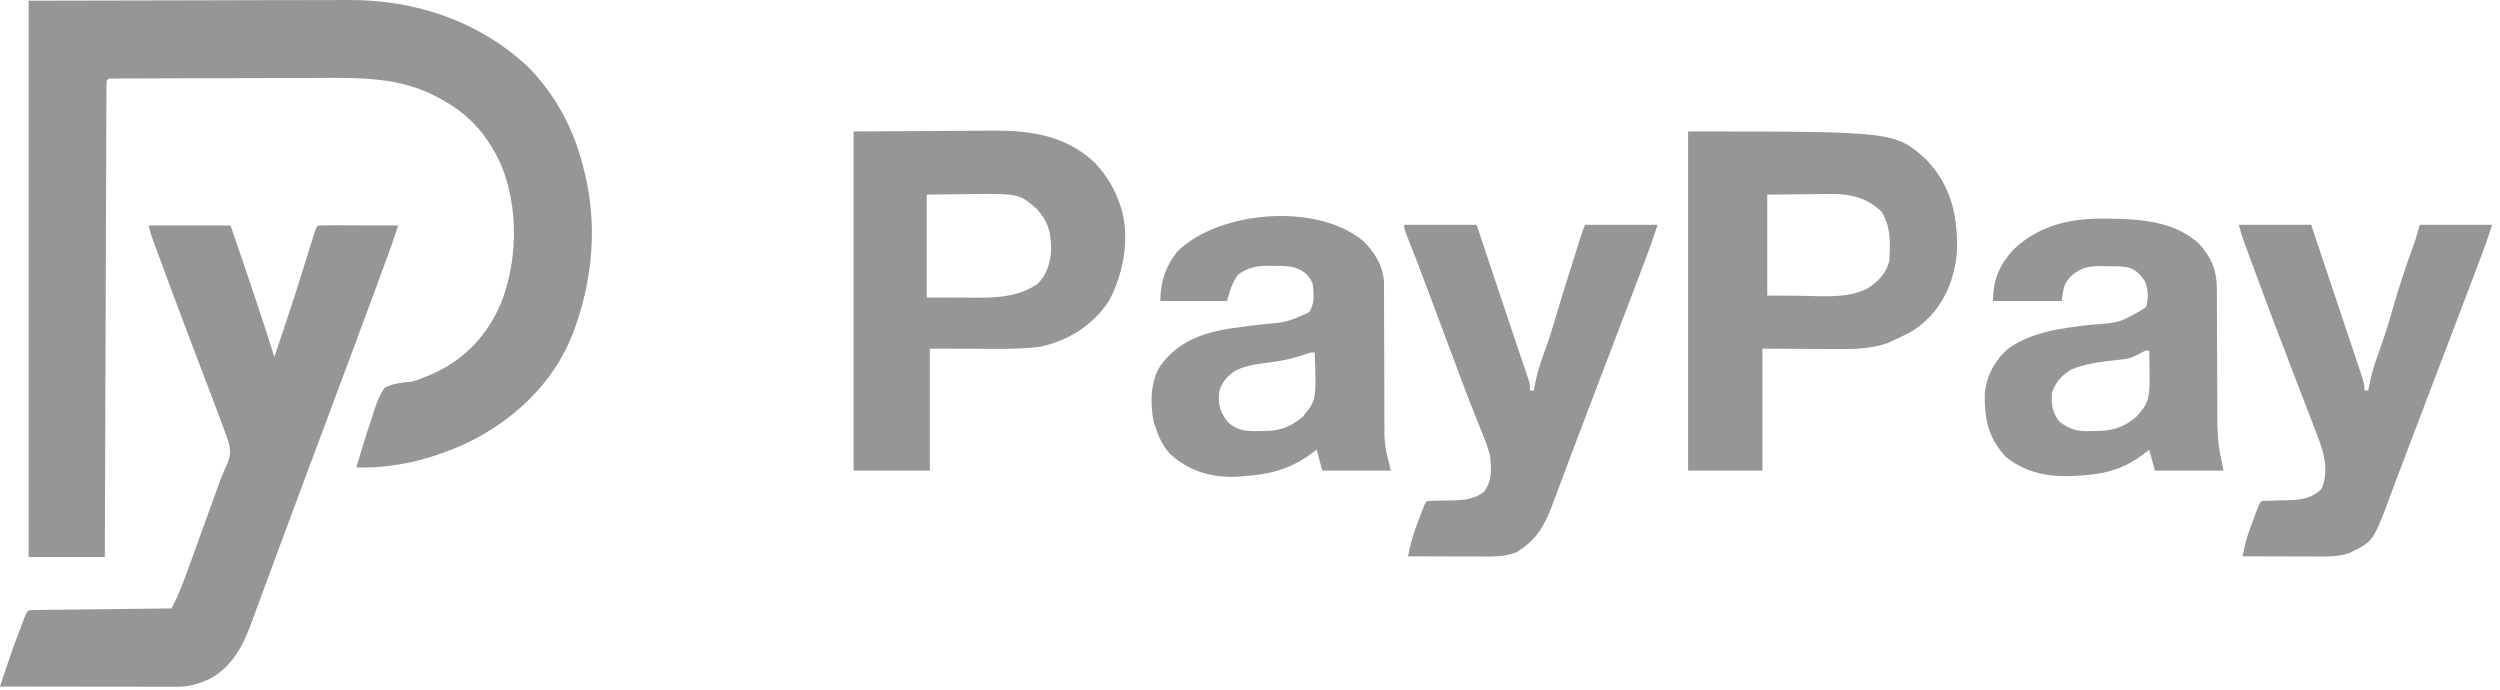
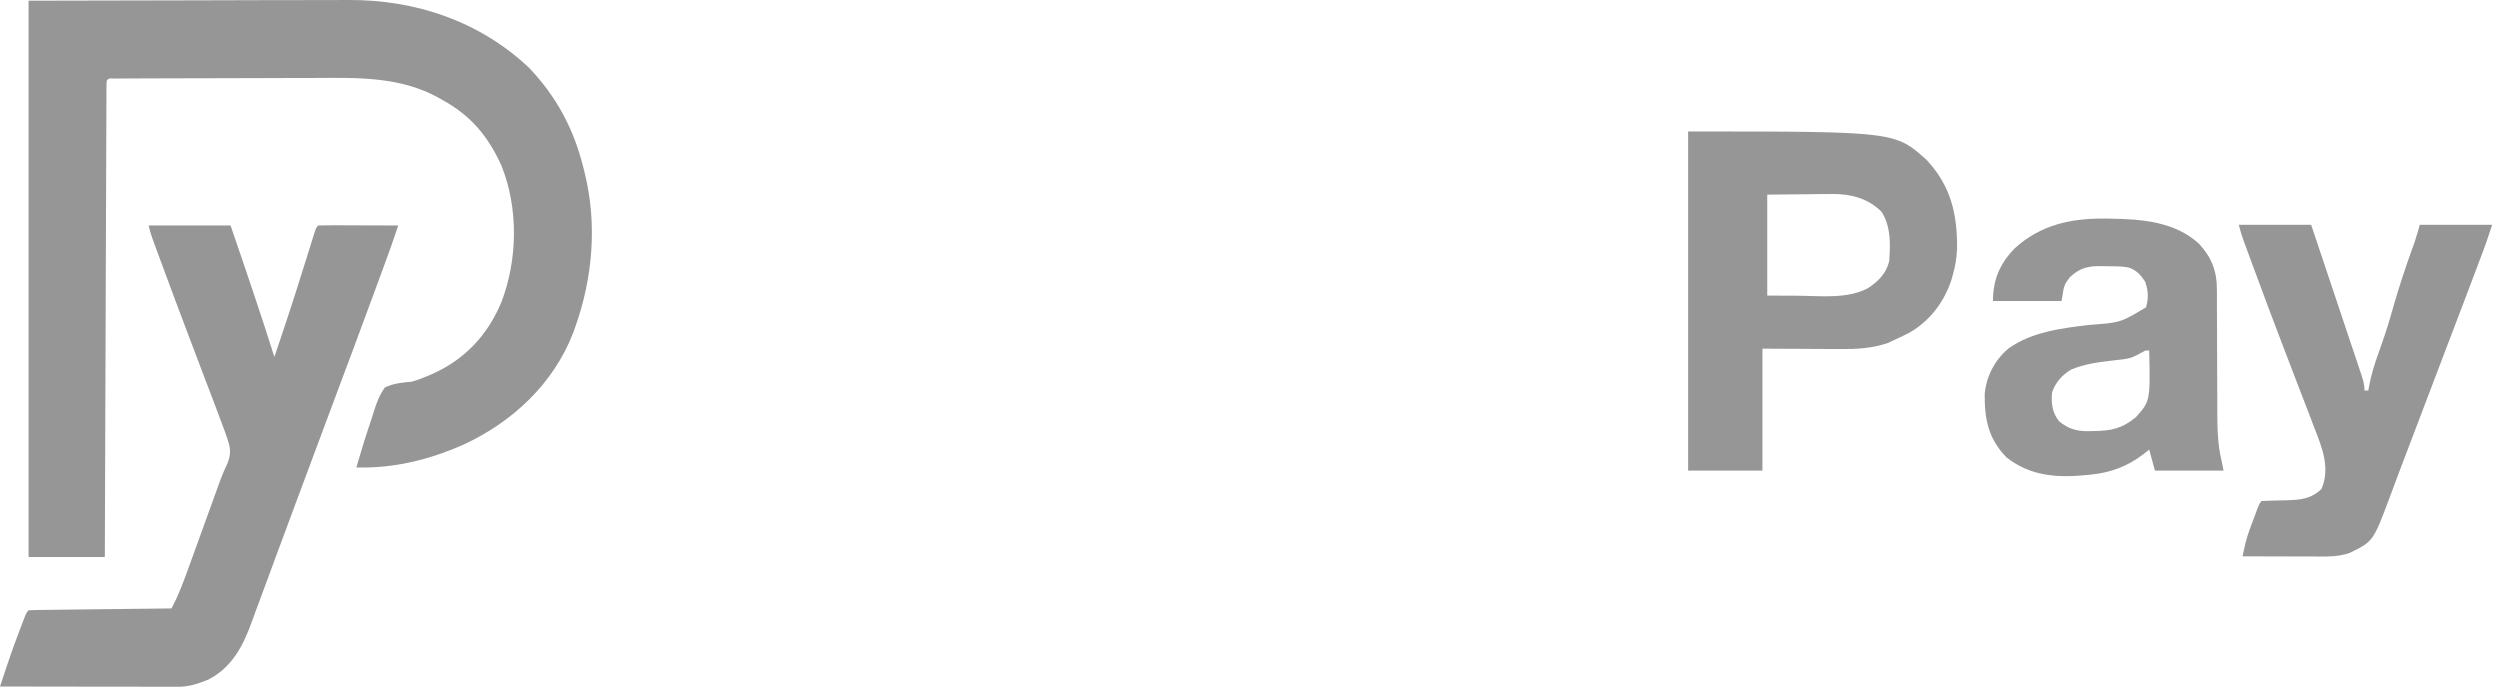
<svg xmlns="http://www.w3.org/2000/svg" width="145" height="40" viewBox="0 0 145 40" fill="none">
  <g clip-path="url(#clip0_2185_9812)">
    <path d="M1.659 0.04C4.975 0.033 8.292 0.026 11.709 0.019C12.753 0.016 13.797 0.013 14.874 0.01C16.156 0.009 16.156 0.009 16.757 0.008C17.175 0.008 17.592 0.007 18.009 0.005C18.544 0.003 19.078 0.002 19.612 0.002C19.807 0.002 20.002 0.002 20.197 0C24.099 -0.024 27.821 1.23 30.681 3.928C32.255 5.571 33.27 7.459 33.817 9.653C33.851 9.786 33.885 9.919 33.92 10.056C34.638 13 34.383 16.098 33.375 18.935C33.334 19.051 33.294 19.166 33.252 19.285C32.114 22.251 29.707 24.494 26.863 25.796C24.877 26.671 22.847 27.17 20.667 27.112C20.774 26.742 20.886 26.375 20.998 26.007C21.04 25.869 21.082 25.731 21.125 25.589C21.245 25.201 21.373 24.816 21.505 24.431C21.559 24.27 21.61 24.108 21.659 23.946C21.824 23.405 21.994 22.933 22.324 22.471C22.832 22.231 23.317 22.189 23.871 22.139C24.196 22.051 24.501 21.932 24.811 21.801C24.889 21.768 24.967 21.735 25.047 21.701C26.953 20.858 28.274 19.45 29.079 17.53C30.027 15.057 30.078 12.075 29.081 9.602C28.302 7.875 27.287 6.689 25.64 5.786C25.576 5.749 25.512 5.713 25.446 5.676C23.248 4.447 20.774 4.505 18.328 4.522C17.904 4.524 17.48 4.524 17.056 4.524C16.347 4.525 15.638 4.527 14.93 4.531C14.019 4.535 13.108 4.537 12.198 4.538C11.412 4.539 10.627 4.541 9.842 4.543C9.673 4.544 9.505 4.544 9.337 4.545C8.86 4.546 8.382 4.547 7.905 4.55C7.691 4.551 7.477 4.551 7.263 4.552C7.137 4.552 7.011 4.553 6.881 4.554C6.716 4.555 6.716 4.555 6.548 4.555C6.304 4.543 6.304 4.543 6.19 4.681C6.179 4.829 6.175 4.977 6.175 5.126C6.174 5.222 6.173 5.319 6.173 5.418C6.173 5.525 6.173 5.632 6.173 5.743C6.172 5.856 6.171 5.969 6.171 6.085C6.169 6.466 6.168 6.848 6.167 7.229C6.166 7.501 6.165 7.773 6.164 8.046C6.162 8.633 6.16 9.221 6.158 9.808C6.155 10.658 6.152 11.507 6.149 12.357C6.144 13.735 6.139 15.113 6.134 16.491C6.13 17.831 6.126 19.17 6.121 20.509C6.12 20.591 6.12 20.674 6.12 20.759C6.118 21.172 6.117 21.586 6.115 22C6.103 25.435 6.091 28.87 6.08 32.305C4.621 32.305 3.162 32.305 1.659 32.305C1.659 21.658 1.659 11.01 1.659 0.04Z" fill="#969696" />
    <path d="M8.62 13.078C10.188 13.078 11.756 13.078 13.372 13.078C14.242 15.613 15.109 18.145 15.914 20.702C16.071 20.237 16.227 19.772 16.383 19.307C16.419 19.199 16.419 19.199 16.456 19.09C16.964 17.574 17.445 16.05 17.92 14.523C17.947 14.435 17.975 14.347 18.003 14.256C18.055 14.09 18.107 13.923 18.159 13.756C18.332 13.201 18.332 13.201 18.456 13.078C18.798 13.068 19.139 13.065 19.482 13.067C19.584 13.067 19.687 13.067 19.793 13.067C20.123 13.068 20.453 13.069 20.783 13.071C21.006 13.071 21.229 13.072 21.452 13.072C22 13.074 22.549 13.075 23.097 13.078C22.846 13.845 22.575 14.603 22.295 15.361C22.25 15.485 22.204 15.608 22.157 15.736C22.034 16.071 21.91 16.407 21.786 16.742C21.708 16.954 21.63 17.166 21.551 17.378C20.829 19.336 20.102 21.292 19.367 23.245C18.665 25.111 17.97 26.98 17.276 28.85C17.056 29.442 16.837 30.034 16.616 30.626C16.586 30.708 16.555 30.79 16.524 30.874C16.404 31.198 16.283 31.522 16.163 31.846C15.838 32.72 15.514 33.594 15.193 34.47C15.051 34.856 14.908 35.242 14.764 35.627C14.703 35.794 14.642 35.96 14.582 36.126C14.09 37.484 13.428 38.73 12.084 39.415C11.518 39.646 10.981 39.832 10.366 39.831C10.274 39.831 10.183 39.832 10.088 39.832C9.988 39.831 9.889 39.831 9.786 39.831C9.627 39.831 9.627 39.831 9.466 39.831C9.117 39.831 8.767 39.83 8.418 39.829C8.176 39.829 7.934 39.828 7.692 39.828C7.054 39.828 6.417 39.827 5.78 39.826C5.129 39.825 4.479 39.824 3.829 39.824C2.553 39.822 1.277 39.82 0 39.818C0.106 39.501 0.211 39.184 0.316 38.867C0.346 38.778 0.375 38.689 0.406 38.597C0.634 37.909 0.879 37.228 1.14 36.551C1.197 36.4 1.197 36.4 1.256 36.246C1.533 35.523 1.533 35.523 1.658 35.398C1.917 35.384 2.173 35.378 2.431 35.376C2.512 35.374 2.593 35.373 2.677 35.372C2.945 35.369 3.213 35.366 3.482 35.363C3.668 35.361 3.853 35.359 4.039 35.356C4.529 35.35 5.018 35.345 5.508 35.339C6.007 35.334 6.506 35.328 7.005 35.322C7.986 35.31 8.966 35.298 9.946 35.288C10.37 34.499 10.669 33.675 10.972 32.834C11.027 32.681 11.082 32.529 11.138 32.377C11.283 31.978 11.427 31.579 11.571 31.18C11.802 30.543 12.033 29.906 12.264 29.268C12.344 29.048 12.424 28.827 12.504 28.606C12.553 28.47 12.603 28.333 12.653 28.193C12.7 28.064 12.746 27.934 12.794 27.801C12.917 27.477 13.056 27.167 13.201 26.852C13.429 26.279 13.356 25.912 13.151 25.343C13.111 25.227 13.07 25.111 13.029 24.991C12.876 24.567 12.716 24.146 12.555 23.726C12.495 23.567 12.435 23.409 12.376 23.251C12.249 22.917 12.122 22.582 11.994 22.248C11.797 21.73 11.6 21.21 11.403 20.691C11.371 20.606 11.338 20.52 11.305 20.432C11.24 20.26 11.175 20.087 11.109 19.915C11.012 19.659 10.915 19.403 10.818 19.147C10.316 17.823 9.821 16.498 9.332 15.17C9.284 15.043 9.284 15.043 9.236 14.912C9.15 14.68 9.064 14.447 8.979 14.213C8.933 14.088 8.887 13.963 8.84 13.834C8.731 13.52 8.731 13.52 8.62 13.078Z" fill="#969696" />
    <path d="M129.848 13.039C131.234 13.039 132.62 13.039 134.047 13.039C134.451 14.243 134.855 15.448 135.258 16.652C135.445 17.212 135.632 17.771 135.82 18.33C136.001 18.87 136.181 19.409 136.361 19.949C136.43 20.155 136.499 20.361 136.569 20.567C136.665 20.855 136.762 21.143 136.858 21.431C136.887 21.517 136.916 21.602 136.945 21.691C137.056 22.024 137.142 22.298 137.142 22.652C137.215 22.652 137.288 22.652 137.363 22.652C137.38 22.551 137.38 22.551 137.398 22.448C137.524 21.768 137.71 21.139 137.95 20.491C138.203 19.789 138.441 19.087 138.647 18.371C138.669 18.294 138.691 18.218 138.714 18.139C138.758 17.987 138.801 17.835 138.845 17.683C139.16 16.596 139.513 15.523 139.898 14.459C139.938 14.349 139.938 14.349 139.978 14.237C140.001 14.173 140.024 14.11 140.048 14.045C140.159 13.713 140.25 13.375 140.346 13.039C141.732 13.039 143.118 13.039 144.546 13.039C144.173 14.158 144.173 14.158 144.011 14.588C143.974 14.685 143.937 14.783 143.899 14.884C143.86 14.988 143.82 15.091 143.78 15.198C143.738 15.31 143.695 15.422 143.652 15.538C143.513 15.906 143.373 16.275 143.234 16.644C143.135 16.904 143.037 17.165 142.938 17.425C142.133 19.554 141.323 21.679 140.51 23.804C140.073 24.944 139.638 26.084 139.209 27.227C139.173 27.323 139.137 27.42 139.099 27.519C138.935 27.957 138.77 28.395 138.607 28.834C137.645 31.405 137.645 31.405 136.268 32.075C135.579 32.314 134.867 32.28 134.148 32.276C134.032 32.276 133.915 32.276 133.795 32.276C133.423 32.275 133.051 32.274 132.68 32.273C132.427 32.272 132.175 32.271 131.922 32.271C131.305 32.27 130.687 32.268 130.069 32.266C130.18 31.74 130.289 31.223 130.477 30.719C130.511 30.628 130.544 30.537 130.579 30.443C130.614 30.352 130.648 30.26 130.684 30.166C130.719 30.071 130.754 29.977 130.79 29.879C131.048 29.187 131.048 29.187 131.174 29.061C131.346 29.048 131.518 29.041 131.69 29.038C131.796 29.035 131.901 29.032 132.01 29.028C132.233 29.023 132.456 29.018 132.679 29.014C133.462 28.989 134.064 28.926 134.648 28.357C135.165 27.159 134.684 25.957 134.234 24.818C134.172 24.655 134.111 24.493 134.049 24.33C133.918 23.986 133.786 23.643 133.653 23.301C133.445 22.767 133.24 22.231 133.036 21.696C132.798 21.071 132.559 20.446 132.319 19.822C131.815 18.51 131.323 17.195 130.838 15.877C130.721 15.559 130.603 15.241 130.485 14.924C130.415 14.735 130.345 14.546 130.276 14.356C130.229 14.231 130.229 14.231 130.181 14.103C130.051 13.749 129.94 13.405 129.848 13.039Z" fill="#969696" />
-     <path d="M81.446 13.039C82.832 13.039 84.217 13.039 85.645 13.039C86.198 14.697 86.198 14.697 86.387 15.265C86.7 16.205 87.014 17.145 87.33 18.084C87.493 18.569 87.655 19.053 87.818 19.538C87.898 19.777 87.979 20.017 88.059 20.256C88.173 20.593 88.286 20.93 88.399 21.268C88.451 21.421 88.451 21.421 88.504 21.576C88.535 21.67 88.566 21.763 88.598 21.859C88.639 21.982 88.639 21.982 88.681 22.106C88.739 22.321 88.739 22.321 88.739 22.652C88.812 22.652 88.885 22.652 88.96 22.652C88.978 22.551 88.978 22.551 88.996 22.448C89.122 21.768 89.307 21.138 89.547 20.491C89.824 19.743 90.061 18.988 90.283 18.223C90.545 17.323 90.827 16.429 91.11 15.535C91.2 15.251 91.29 14.965 91.379 14.68C91.437 14.498 91.495 14.316 91.552 14.134C91.592 14.007 91.592 14.007 91.633 13.877C91.821 13.286 91.821 13.286 91.944 13.039C93.33 13.039 94.716 13.039 96.144 13.039C95.923 13.7 95.697 14.354 95.45 15.005C95.398 15.143 95.398 15.143 95.344 15.284C95.229 15.59 95.113 15.896 94.997 16.202C94.914 16.421 94.831 16.64 94.748 16.86C93.996 18.846 93.238 20.83 92.479 22.813C92.004 24.055 91.531 25.298 91.063 26.544C91.02 26.659 90.976 26.774 90.932 26.893C90.728 27.435 90.525 27.977 90.323 28.519C90.251 28.711 90.179 28.903 90.106 29.095C90.075 29.18 90.044 29.265 90.011 29.352C89.559 30.553 89.07 31.354 87.945 32.038C87.227 32.309 86.502 32.28 85.746 32.276C85.629 32.276 85.513 32.276 85.392 32.276C85.021 32.275 84.649 32.274 84.278 32.273C84.025 32.272 83.772 32.271 83.52 32.271C82.902 32.27 82.284 32.268 81.667 32.266C81.778 31.74 81.887 31.223 82.075 30.719C82.108 30.628 82.142 30.537 82.177 30.443C82.211 30.352 82.246 30.26 82.281 30.166C82.317 30.071 82.352 29.977 82.388 29.879C82.646 29.187 82.646 29.187 82.772 29.061C82.942 29.049 83.113 29.044 83.283 29.042C83.389 29.039 83.494 29.037 83.603 29.034C83.824 29.029 84.045 29.026 84.267 29.023C84.938 29.004 85.55 28.947 86.087 28.509C86.561 27.853 86.499 27.188 86.419 26.409C86.292 25.907 86.106 25.441 85.906 24.964C85.851 24.826 85.796 24.689 85.742 24.552C85.655 24.333 85.567 24.114 85.479 23.895C85.156 23.095 84.855 22.286 84.554 21.477C84.394 21.048 84.234 20.62 84.073 20.192C83.877 19.669 83.682 19.145 83.486 18.622C83.292 18.105 83.099 17.588 82.905 17.071C82.874 16.989 82.844 16.907 82.812 16.822C82.432 15.808 82.049 14.794 81.646 13.788C81.446 13.283 81.446 13.283 81.446 13.039Z" fill="#969696" />
-     <path d="M57.506 7.578C59.74 7.554 61.829 7.841 63.516 9.457C64.202 10.193 64.671 10.977 64.98 11.934C65.004 12.009 65.03 12.085 65.056 12.162C65.533 13.898 65.151 15.9 64.316 17.459C63.402 18.851 61.964 19.758 60.339 20.11C59.009 20.275 57.662 20.233 56.325 20.227C55.535 20.225 54.743 20.223 53.929 20.221V27.293H49.509V7.624C51.132 7.615 52.755 7.606 54.427 7.597C54.935 7.593 55.445 7.589 55.969 7.585C56.599 7.583 56.599 7.582 56.895 7.582C57.099 7.581 57.303 7.58 57.506 7.578ZM56.23 11.257C56.03 11.26 55.837 11.264 55.644 11.267C54.688 11.277 54.687 11.277 53.751 11.287V17.254C54.408 17.256 55.047 17.259 55.685 17.261C55.969 17.262 56.254 17.264 56.538 17.265C56.618 17.265 56.695 17.265 56.773 17.265C57.99 17.273 59.119 17.168 60.16 16.48C60.69 15.966 60.901 15.326 60.962 14.602C60.981 13.584 60.84 12.922 60.165 12.148C59.12 11.231 59.119 11.23 56.23 11.257Z" fill="#969696" />
    <path d="M97.911 7.625C109.918 7.625 109.918 7.626 111.761 9.294C113.14 10.779 113.527 12.407 113.51 14.397C113.488 14.925 113.417 15.405 113.272 15.913C113.245 16.01 113.218 16.107 113.19 16.207C112.777 17.503 111.921 18.633 110.73 19.303C110.402 19.471 110.072 19.63 109.735 19.78C109.654 19.818 109.572 19.856 109.488 19.895C108.566 20.215 107.658 20.253 106.689 20.244C106.576 20.243 106.461 20.243 106.344 20.243C105.923 20.241 105.502 20.239 105.081 20.236C104.138 20.231 103.194 20.227 102.222 20.222V27.294H97.911V7.625ZM106.02 11.255C105.832 11.256 105.644 11.257 105.457 11.258C105.218 11.261 104.985 11.264 104.753 11.267C103.616 11.278 103.616 11.277 102.501 11.288V17.144C103.38 17.148 103.381 17.148 104.242 17.151C105.555 17.158 107.17 17.36 108.358 16.703C108.946 16.317 109.402 15.848 109.574 15.155C109.644 14.145 109.682 13.17 109.132 12.283C108.355 11.512 107.381 11.25 106.306 11.251C106.208 11.252 106.114 11.254 106.02 11.255Z" fill="#969696" />
    <path d="M122.357 12.681C124.185 12.706 126.115 12.841 127.533 14.127C128.258 14.902 128.59 15.73 128.579 16.787C128.58 16.88 128.581 16.973 128.582 17.069C128.584 17.373 128.583 17.678 128.582 17.982C128.583 18.196 128.584 18.409 128.586 18.623C128.59 19.184 128.59 19.745 128.591 20.305C128.592 21.202 128.596 22.099 128.602 22.996C128.603 23.307 128.603 23.618 128.603 23.929C128.605 24.89 128.629 25.801 128.854 26.74C128.909 27.013 128.909 27.014 128.965 27.293H124.986C124.877 26.892 124.767 26.49 124.654 26.077C124.463 26.227 124.463 26.227 124.268 26.381C123.349 27.068 122.408 27.41 121.271 27.527C121.183 27.536 121.095 27.545 121.004 27.554C119.318 27.719 117.752 27.62 116.366 26.519C115.33 25.446 115.1 24.324 115.113 22.861C115.204 21.819 115.688 20.905 116.478 20.221C117.824 19.253 119.557 19.037 121.16 18.846C122.98 18.715 122.981 18.715 124.469 17.824C124.628 17.289 124.601 16.84 124.413 16.326C124.162 15.944 123.898 15.655 123.453 15.514C123.015 15.43 122.572 15.444 122.127 15.441C122.029 15.439 121.931 15.437 121.83 15.434C121.074 15.43 120.603 15.554 120.041 16.091C119.714 16.532 119.714 16.532 119.571 17.458H115.593C115.593 16.212 115.995 15.277 116.87 14.388C118.333 13.061 120.083 12.66 122.023 12.679C122.134 12.68 122.244 12.681 122.357 12.681ZM124.434 20.331C123.582 20.799 123.582 20.799 122.585 20.904C121.733 21.003 120.921 21.101 120.124 21.436C119.594 21.757 119.223 22.173 119.019 22.762C118.962 23.398 119.026 23.932 119.433 24.44C119.982 24.883 120.437 25.011 121.128 25.007C121.223 25.004 121.316 25.002 121.408 25C122.436 24.994 123.065 24.867 123.881 24.198C124.715 23.261 124.715 23.261 124.654 20.331H124.434Z" fill="#969696" />
-     <path d="M68.297 14.58C70.706 12.215 76.359 11.744 79.046 13.961C79.732 14.626 80.228 15.418 80.272 16.392C80.274 16.566 80.274 16.74 80.273 16.914C80.273 17.01 80.274 17.107 80.275 17.205C80.276 17.413 80.276 17.62 80.276 17.827C80.275 18.157 80.277 18.486 80.279 18.815C80.283 19.514 80.284 20.213 80.286 20.912C80.287 21.722 80.289 22.531 80.294 23.34C80.296 23.662 80.295 23.985 80.294 24.307C80.296 24.507 80.297 24.708 80.298 24.908C80.298 24.996 80.297 25.084 80.296 25.174C80.305 25.954 80.47 26.485 80.672 27.293H76.694C76.585 26.892 76.475 26.491 76.363 26.078C76.208 26.195 76.053 26.31 75.893 26.43C74.673 27.273 73.502 27.53 72.052 27.625C71.925 27.634 71.798 27.643 71.668 27.653C70.243 27.706 68.939 27.31 67.882 26.344C67.414 25.85 67.179 25.283 66.969 24.642C66.948 24.576 66.927 24.511 66.905 24.444C66.708 23.394 66.716 22.133 67.3 21.216C68.273 19.873 69.586 19.361 71.185 19.075C71.866 18.97 72.551 18.89 73.236 18.81C74.646 18.683 74.646 18.682 75.92 18.122C76.266 17.605 76.204 17.071 76.141 16.465C75.915 15.949 75.675 15.749 75.157 15.538C74.719 15.41 74.281 15.418 73.828 15.422C73.733 15.42 73.639 15.418 73.541 15.415C72.892 15.416 72.365 15.525 71.832 15.912C71.446 16.394 71.342 16.853 71.168 17.459H67.3C67.3 16.366 67.599 15.439 68.297 14.58ZM76.252 20.442C76.031 20.442 76.031 20.442 75.773 20.527C75.1 20.758 74.464 20.913 73.759 21.005C73.06 21.095 72.377 21.166 71.728 21.457C71.235 21.75 70.912 22.105 70.727 22.652C70.63 23.44 70.727 23.842 71.209 24.471C71.703 24.932 72.188 25.011 72.836 25.007C72.932 25.005 73.024 25.003 73.117 25C74.164 24.994 74.706 24.866 75.547 24.185C76.351 23.212 76.352 23.212 76.252 20.442Z" fill="#969696" />
  </g>
  <defs>
    <clipPath id="clip0_2185_9812">
      <rect width="144.545" height="40" fill="white" />
    </clipPath>
  </defs>
</svg>